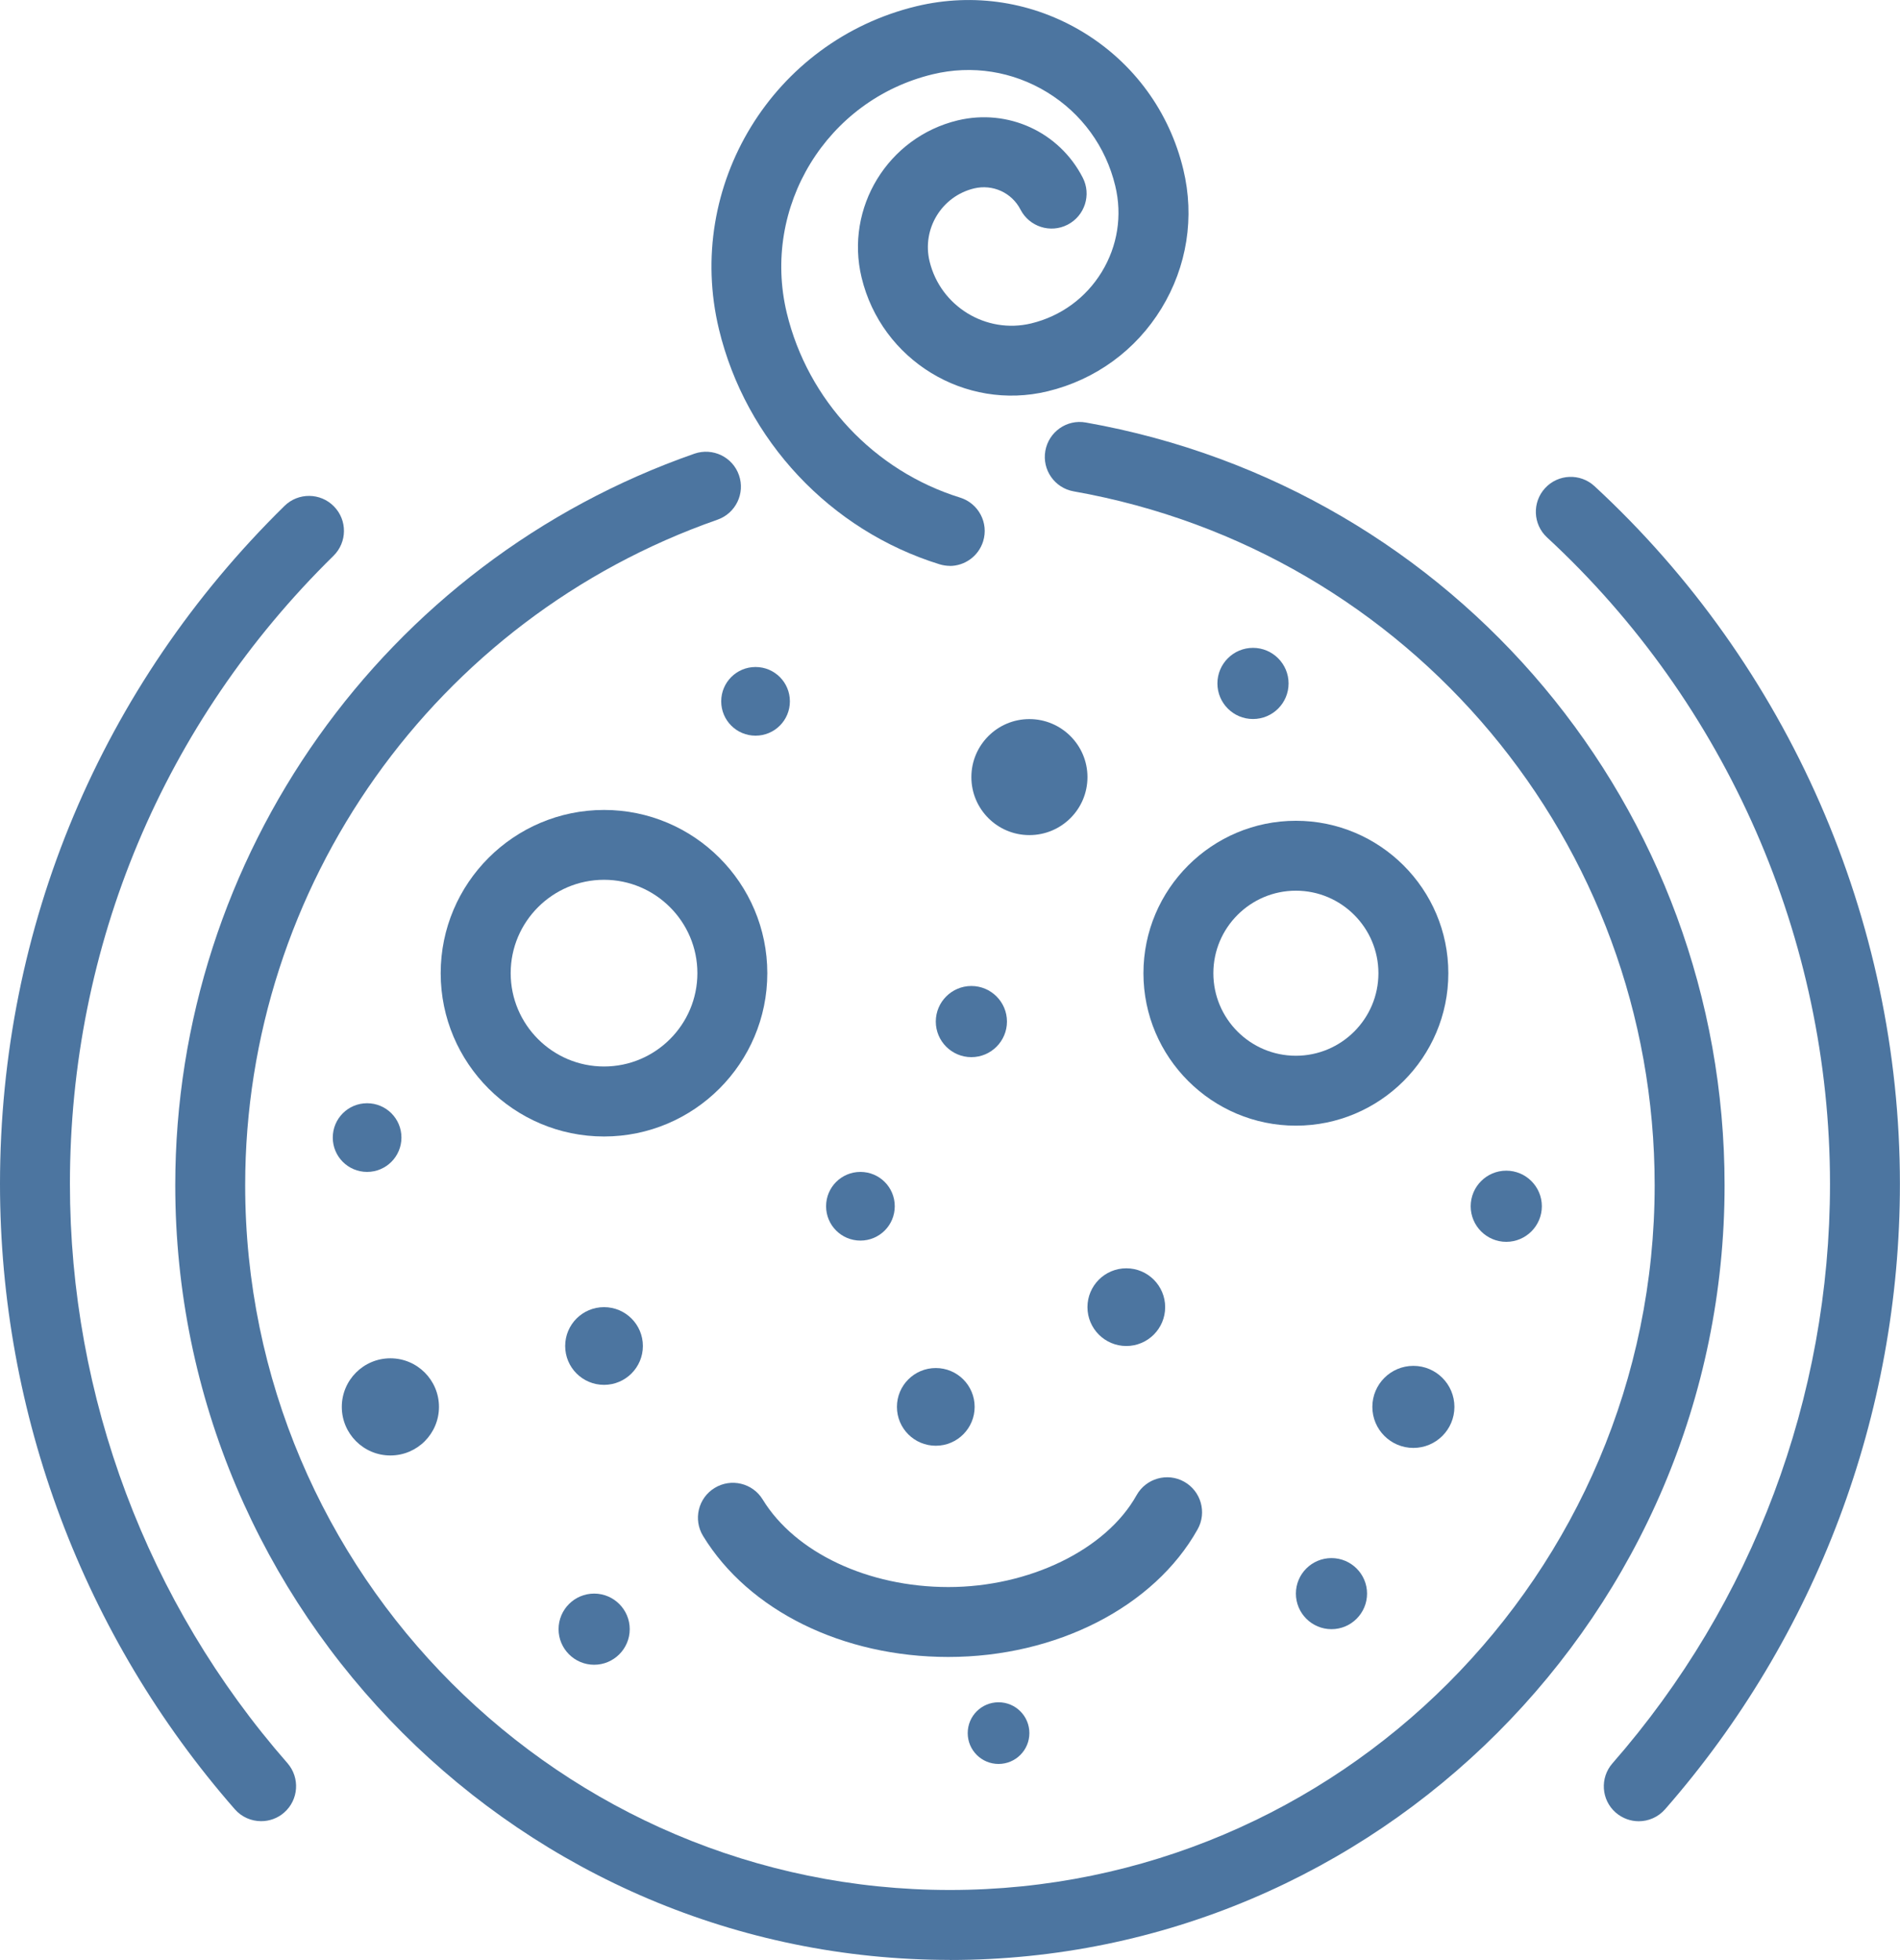
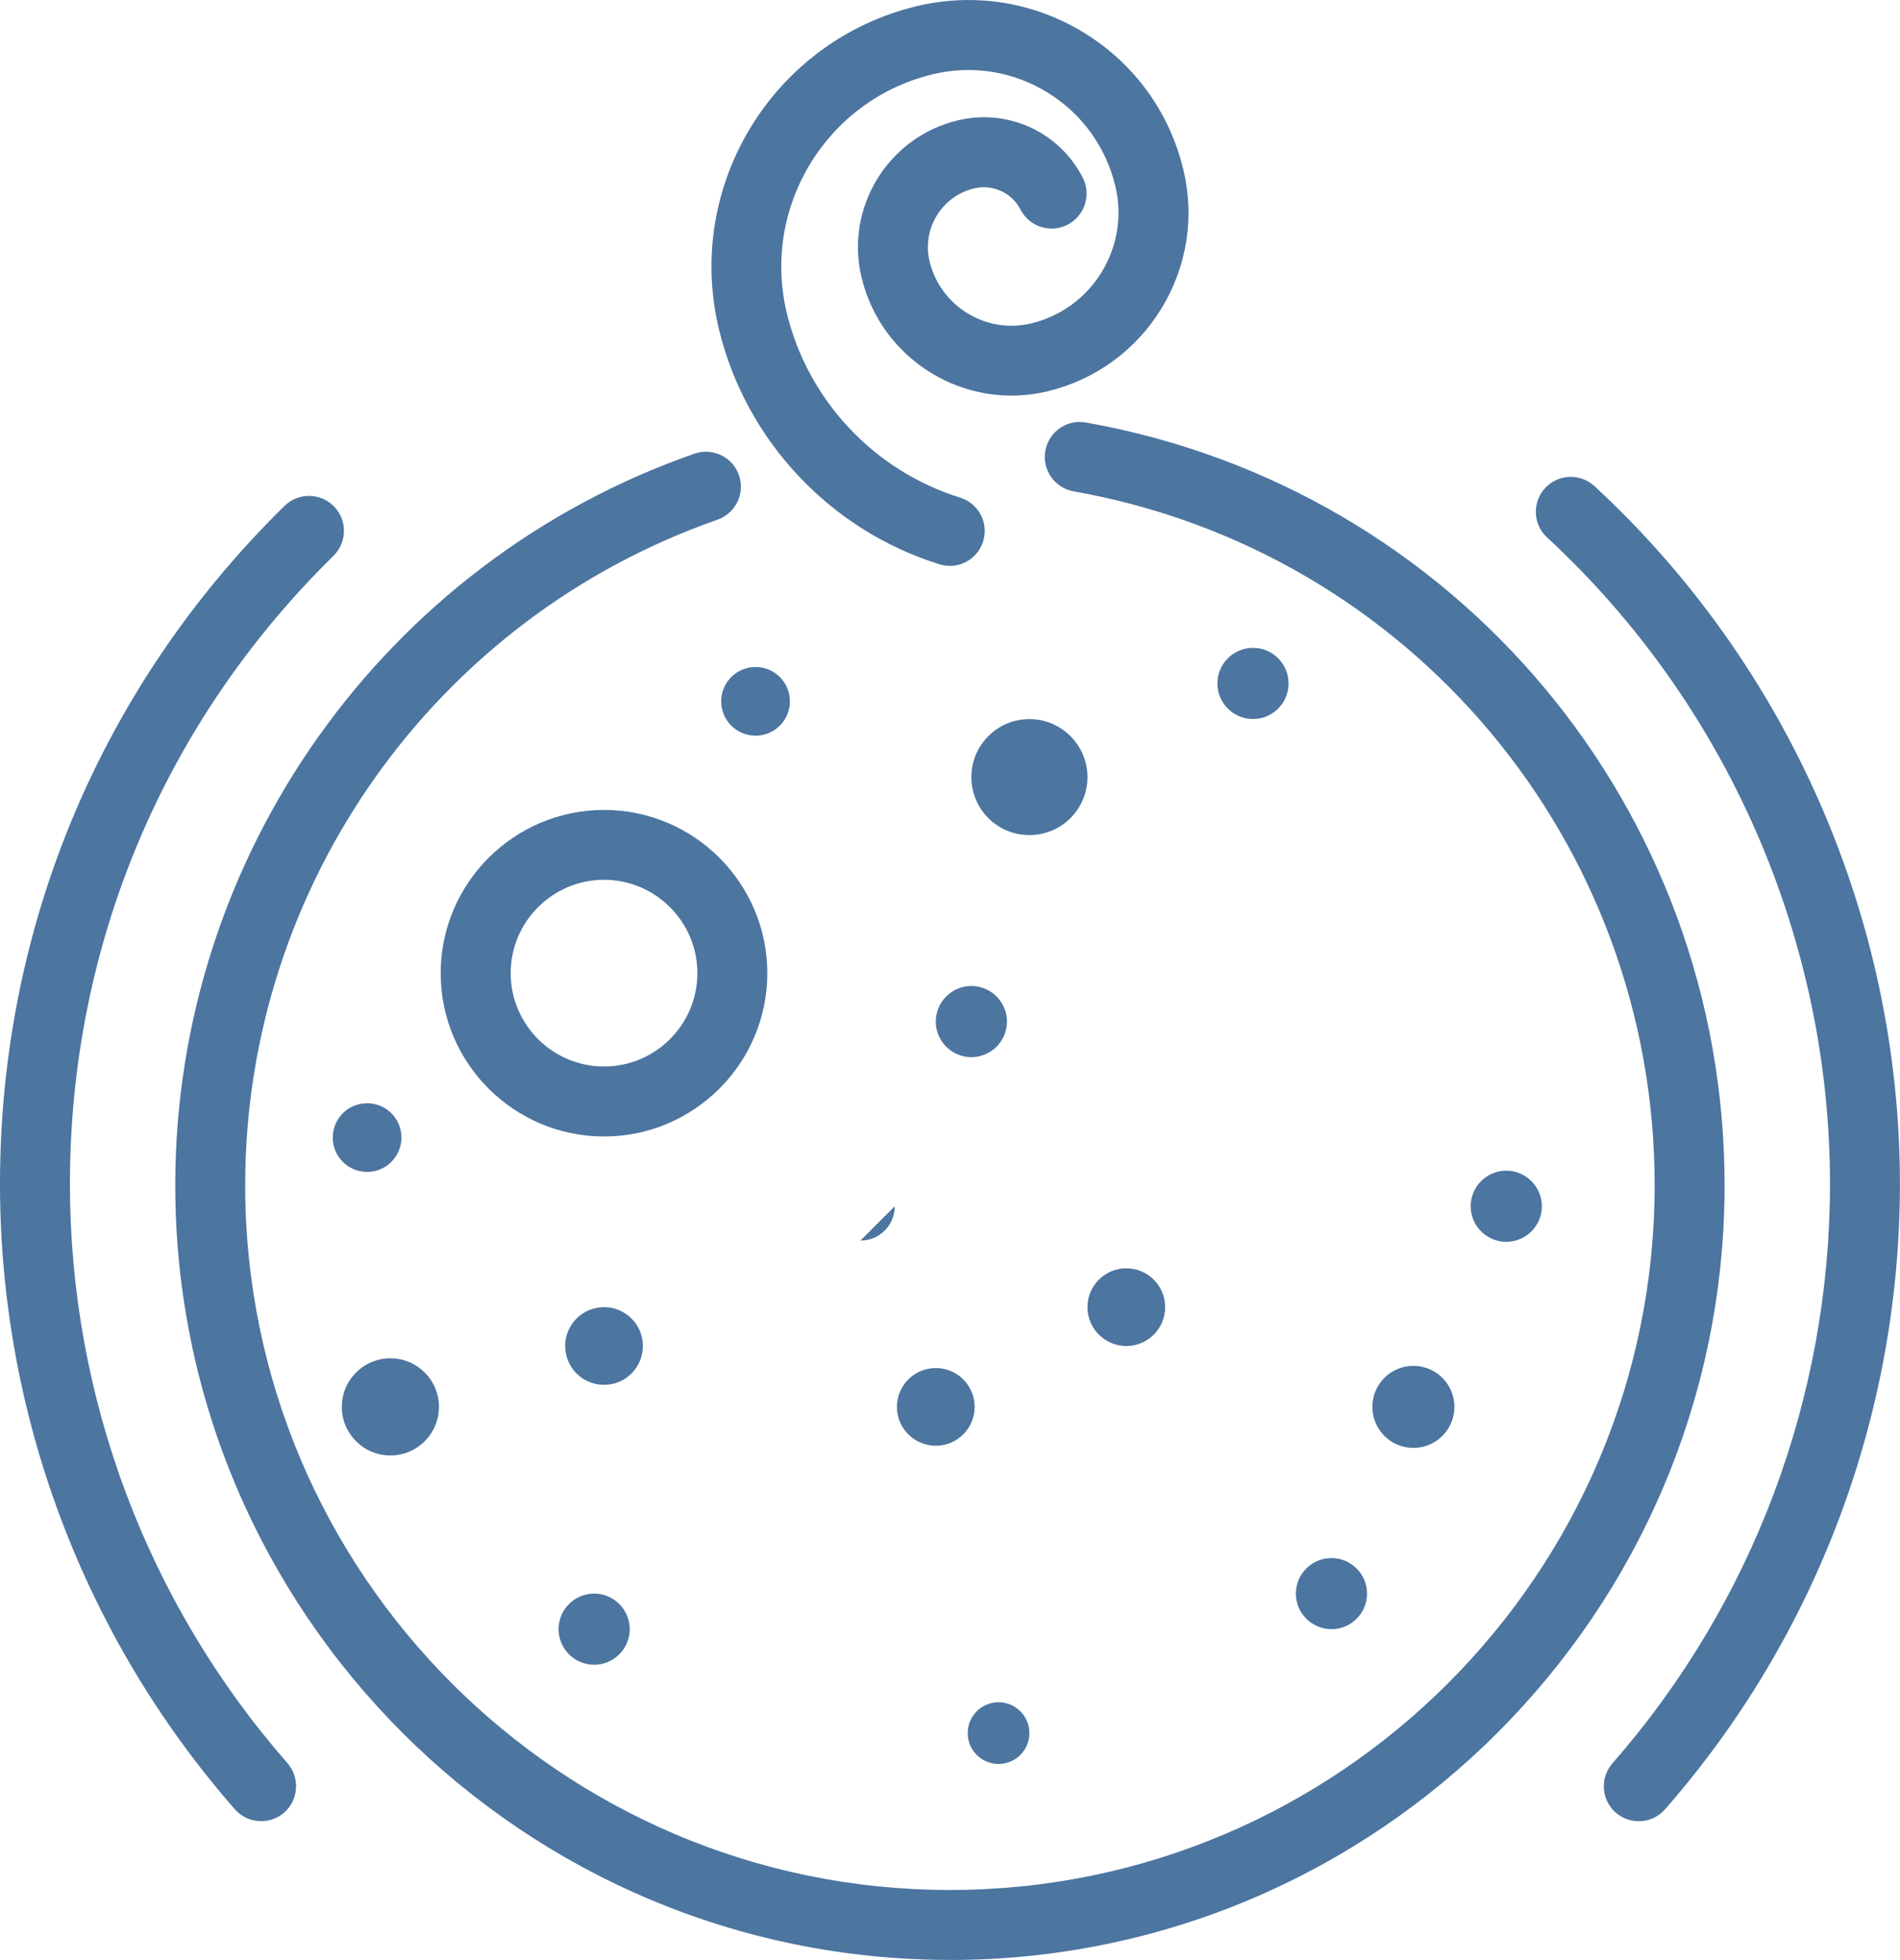
<svg xmlns="http://www.w3.org/2000/svg" id="Ebene_2" viewBox="0 0 244.03 251.73">
  <defs>
    <style>.cls-1{fill:#4c75a0;}</style>
  </defs>
  <g id="_Layer_">
    <path class="cls-1" d="m122.01,251.73c-54.86,0-99.5-44.63-99.5-99.5,0-42.27,26.79-80.03,66.68-93.96,2.35-.81,4.91.42,5.72,2.76.82,2.34-.42,4.9-2.76,5.72-36.28,12.68-60.66,47.03-60.66,85.48,0,49.91,40.6,90.52,90.51,90.52s90.52-40.61,90.52-90.52c0-43.98-31.38-81.46-74.62-89.12-2.44-.43-4.07-2.76-3.64-5.2.43-2.44,2.76-4.09,5.21-3.64,47.53,8.42,82.03,49.62,82.03,97.97,0,54.86-44.63,99.5-99.5,99.5Z" />
    <path class="cls-1" d="m33.54,233.91c-1.25,0-2.5-.52-3.38-1.53C10.71,210.15,0,181.63,0,152.06c0-33.02,12.98-63.95,36.54-87.08,1.77-1.74,4.62-1.71,6.35.06,1.74,1.77,1.71,4.61-.06,6.35-21.83,21.43-33.85,50.08-33.85,80.67,0,27.39,9.92,53.82,27.94,74.4,1.63,1.87,1.44,4.71-.42,6.34-.85.75-1.91,1.11-2.96,1.11Z" />
    <path class="cls-1" d="m210.48,233.92c-1.05,0-2.1-.37-2.96-1.11-1.87-1.63-2.05-4.47-.42-6.33,18.02-20.59,27.94-47.02,27.94-74.41,0-31.43-13.25-61.7-36.34-83.04-1.82-1.68-1.93-4.52-.25-6.34,1.68-1.82,4.52-1.93,6.34-.25,24.93,23.03,39.23,55.71,39.23,89.63,0,29.57-10.71,58.1-30.17,80.32-.89,1.01-2.13,1.53-3.38,1.53Z" />
    <path class="cls-1" d="m122.01,72.68c-.44,0-.89-.07-1.33-.2-14.04-4.35-24.9-15.92-28.34-30.19-4.44-18.44,6.94-37.04,25.37-41.49,7.38-1.77,15-.57,21.48,3.38,6.47,3.96,11.01,10.2,12.79,17.58,1.48,6.13.48,12.47-2.81,17.86-3.29,5.38-8.49,9.16-14.62,10.64-10.6,2.56-21.33-3.99-23.89-14.61-2.16-8.97,3.38-18.03,12.35-20.19,6.44-1.54,13.03,1.47,16.05,7.35,1.14,2.2.27,4.91-1.94,6.05-2.21,1.14-4.92.26-6.05-1.94-1.12-2.18-3.57-3.29-5.96-2.72-4.16,1-6.72,5.2-5.72,9.36,1.4,5.8,7.27,9.37,13.05,7.98,3.8-.92,7.02-3.26,9.06-6.6,2.04-3.34,2.66-7.27,1.74-11.07-1.21-5.04-4.32-9.31-8.75-12.02-4.42-2.7-9.64-3.53-14.69-2.31-13.62,3.28-22.02,17.03-18.75,30.65,2.7,11.21,11.23,20.3,22.26,23.72,2.37.74,3.7,3.25,2.96,5.62-.6,1.92-2.37,3.16-4.29,3.16Z" />
    <path class="cls-1" d="m77.58,145.97c-11.57,0-20.98-9.41-20.98-20.97s9.41-20.97,20.98-20.97,20.97,9.41,20.97,20.97-9.41,20.97-20.97,20.97Zm0-32.97c-6.61,0-11.99,5.38-11.99,11.99s5.38,11.99,11.99,11.99,11.99-5.38,11.99-11.99-5.39-11.99-11.99-11.99Z" />
-     <path class="cls-1" d="m114.92,154.93c0,2.44-1.97,4.41-4.41,4.41s-4.41-1.97-4.41-4.41,1.97-4.41,4.41-4.41,4.41,1.97,4.41,4.41Z" />
+     <path class="cls-1" d="m114.92,154.93c0,2.44-1.97,4.41-4.41,4.41Z" />
    <path class="cls-1" d="m51.56,146.11c0,2.43-1.97,4.41-4.41,4.41s-4.41-1.97-4.41-4.41,1.97-4.41,4.41-4.41,4.41,1.97,4.41,4.41Z" />
    <path class="cls-1" d="m101.45,90.08c0,2.44-1.97,4.41-4.41,4.41s-4.41-1.97-4.41-4.41,1.97-4.41,4.41-4.41,4.41,1.97,4.41,4.41Z" />
    <path class="cls-1" d="m139.67,99.81c0,4.12-3.34,7.45-7.46,7.45s-7.45-3.34-7.45-7.45,3.34-7.45,7.45-7.45,7.46,3.34,7.46,7.45Z" />
    <path class="cls-1" d="m186.8,180.7c0,2.91-2.36,5.27-5.27,5.27s-5.27-2.36-5.27-5.27,2.36-5.27,5.27-5.27,5.27,2.36,5.27,5.27Z" />
    <path class="cls-1" d="m56.38,180.7c0,3.44-2.79,6.24-6.24,6.24s-6.24-2.8-6.24-6.24,2.79-6.24,6.24-6.24,6.24,2.8,6.24,6.24Z" />
    <path class="cls-1" d="m132.21,222.6c0,2.19-1.77,3.96-3.96,3.96s-3.96-1.77-3.96-3.96,1.77-3.96,3.96-3.96,3.96,1.77,3.96,3.96Z" />
    <path class="cls-1" d="m82.57,172.88c0,2.75-2.23,4.99-4.99,4.99s-4.99-2.23-4.99-4.99,2.23-4.99,4.99-4.99,4.99,2.23,4.99,4.99Z" />
    <path class="cls-1" d="m149.65,167.89c0,2.75-2.23,4.99-4.99,4.99s-4.99-2.24-4.99-4.99,2.23-4.99,4.99-4.99,4.99,2.24,4.99,4.99Z" />
    <path class="cls-1" d="m125.18,180.7c0,2.75-2.23,4.99-4.99,4.99s-4.99-2.23-4.99-4.99,2.23-4.99,4.99-4.99,4.99,2.23,4.99,4.99Z" />
    <path class="cls-1" d="m80.88,209.25c0,2.52-2.05,4.57-4.57,4.57s-4.57-2.05-4.57-4.57,2.05-4.57,4.57-4.57,4.57,2.05,4.57,4.57Z" />
    <path class="cls-1" d="m175.58,204.68c0,2.52-2.05,4.57-4.57,4.57s-4.57-2.05-4.57-4.57,2.05-4.56,4.57-4.56,4.57,2.05,4.57,4.56Z" />
    <path class="cls-1" d="m198.03,154.93c0,2.52-2.05,4.57-4.57,4.57s-4.57-2.05-4.57-4.57,2.05-4.57,4.57-4.57,4.57,2.05,4.57,4.57Z" />
    <path class="cls-1" d="m129.33,131.21c0,2.52-2.05,4.57-4.57,4.57s-4.57-2.05-4.57-4.57,2.05-4.57,4.57-4.57,4.57,2.05,4.57,4.57Z" />
    <path class="cls-1" d="m165.5,87.78c0,2.52-2.04,4.57-4.57,4.57s-4.57-2.05-4.57-4.57,2.05-4.57,4.57-4.57,4.57,2.05,4.57,4.57Z" />
-     <path class="cls-1" d="m166.44,144.58c-10.79,0-19.58-8.78-19.58-19.58s8.79-19.58,19.58-19.58,19.58,8.78,19.58,19.58-8.78,19.58-19.58,19.58Zm0-30.18c-5.84,0-10.6,4.75-10.6,10.6s4.75,10.6,10.6,10.6,10.6-4.76,10.6-10.6-4.76-10.6-10.6-10.6Z" />
-     <path class="cls-1" d="m121.81,212.82c-13.57,0-25.65-5.95-31.51-15.54-1.29-2.12-.63-4.88,1.49-6.17,2.11-1.29,4.88-.63,6.17,1.49,4.18,6.83,13.54,11.24,23.85,11.24s20.23-4.74,24.17-11.8c1.21-2.16,3.95-2.94,6.11-1.73,2.16,1.21,2.94,3.95,1.73,6.11-5.57,9.96-18.14,16.4-32.02,16.4Z" />
  </g>
</svg>